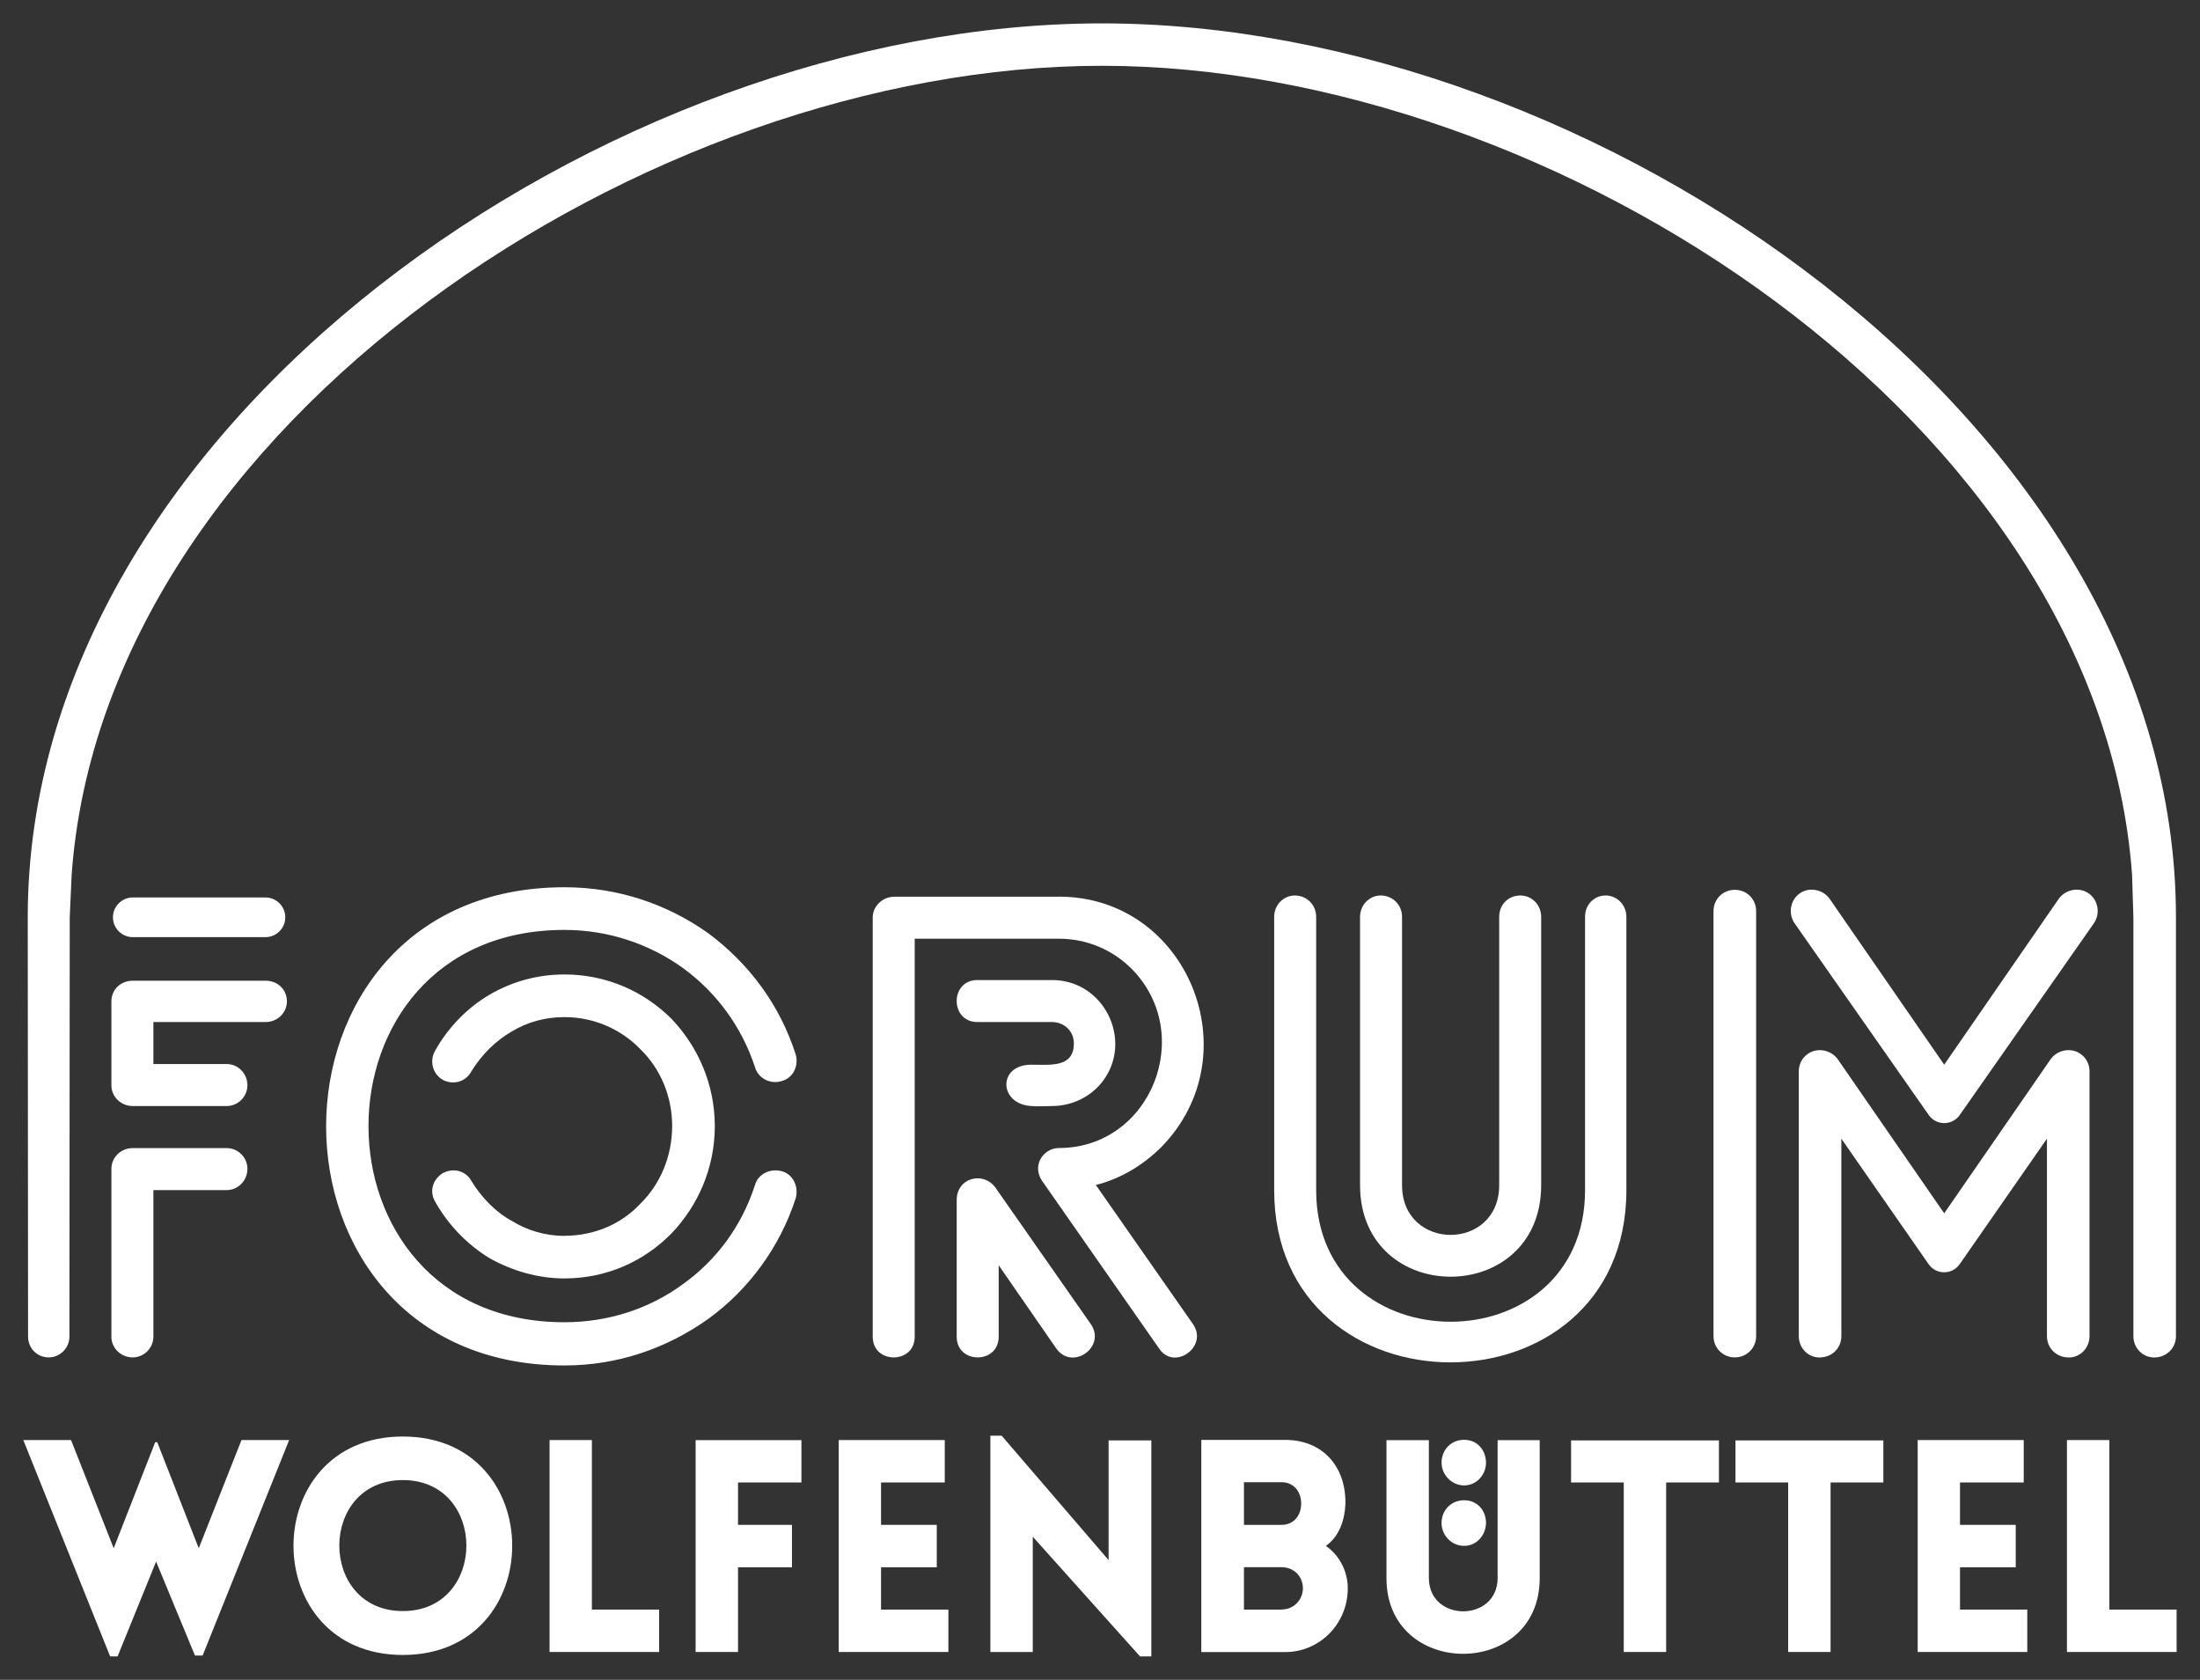
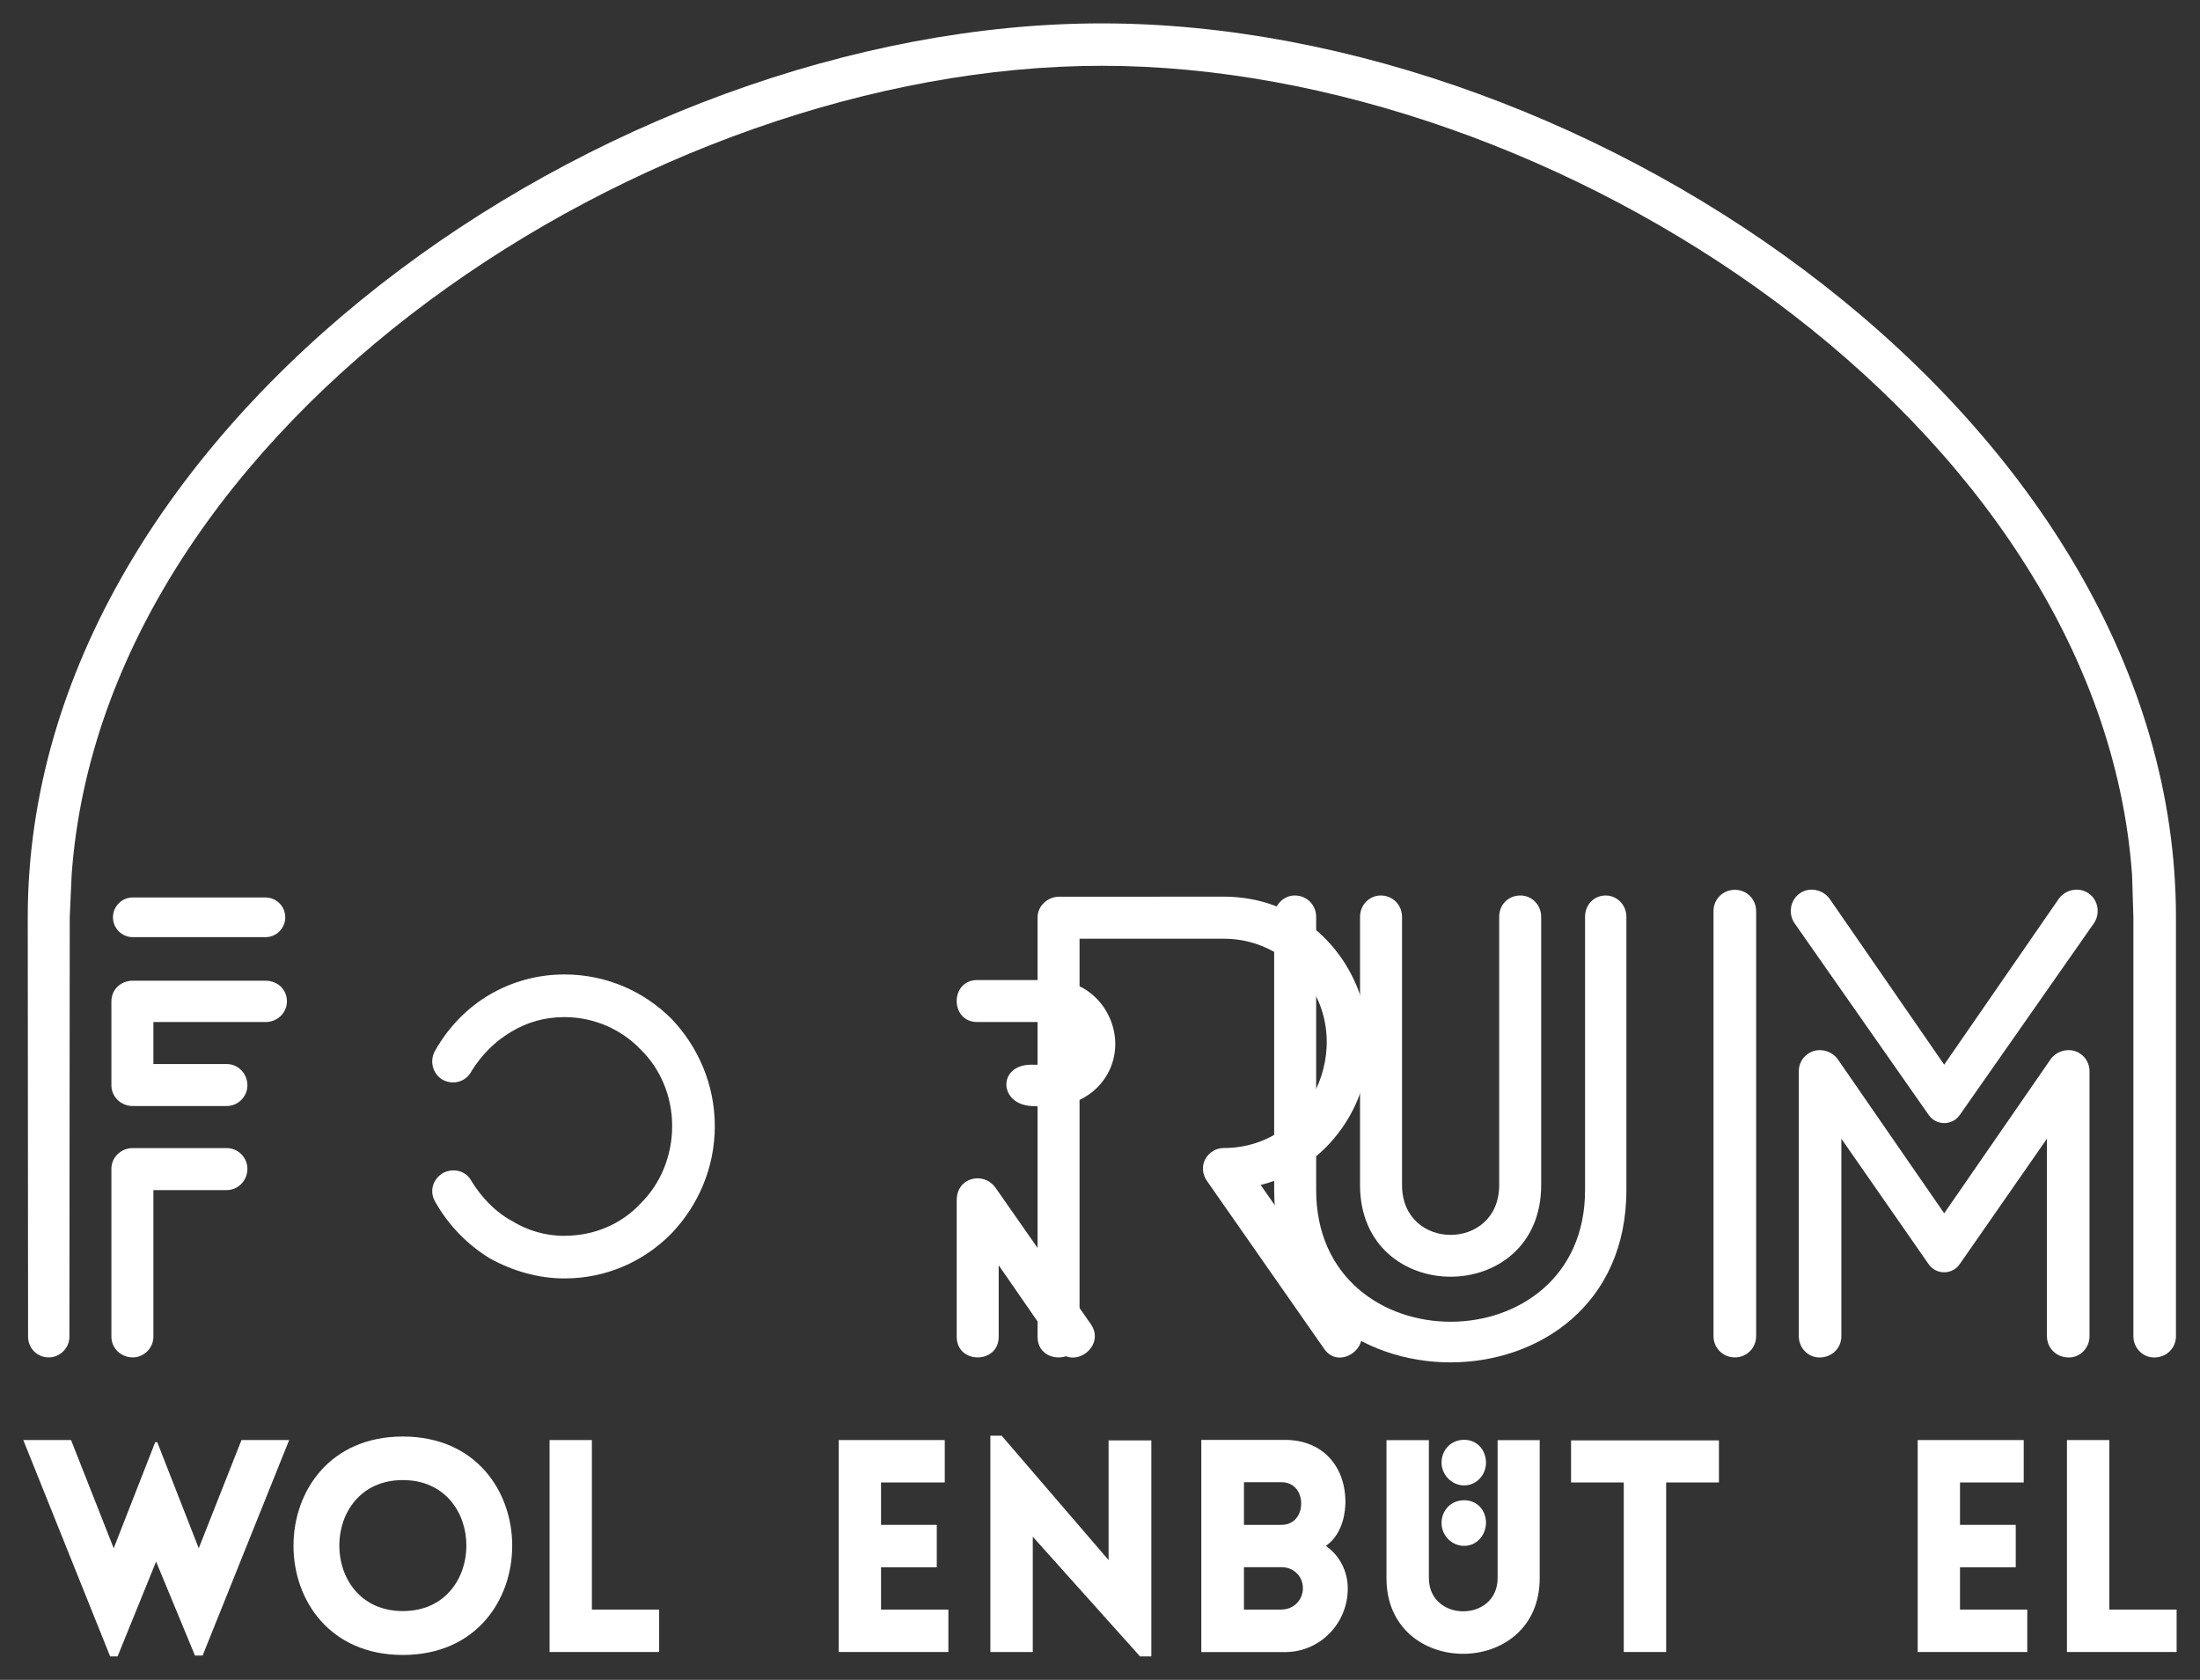
<svg xmlns="http://www.w3.org/2000/svg" id="Ebene_1" data-name="Ebene 1" viewBox="0 0 267.21 204.02">
  <rect x="0" y="0" width="267.21" height="204.02" fill="#333333" stroke="none" />
  <defs>
    <style>      .cls-1 {        fill: none;      }      .cls-2 {        fill: #fff;      }      .cls-3 {        clip-path: url(#clippath);      }    </style>
    <clipPath id="clippath">
      <rect class="cls-1" width="267.21" height="204.02" />
    </clipPath>
  </defs>
  <polygon class="cls-2" points="13.38 201.18 2.83 174.9 8.63 174.9 13.81 188.04 18.85 175.16 19.1 175.16 24.14 188.04 29.33 174.9 35.12 174.9 24.61 201.07 23.68 201.07 18.96 189.66 14.28 201.18 13.38 201.18" />
  <g class="cls-3">
    <path class="cls-2" d="M48.93,174.47c-17.71,0-17.71,26.53,0,26.53s17.71-26.53,0-26.53M48.93,195.67c-10.29,0-10.29-15.91,0-15.91s10.29,15.91,0,15.91" />
    <polygon class="cls-2" points="71.89 174.9 71.89 195.49 80.06 195.49 80.06 200.64 66.75 200.64 66.75 174.9 71.89 174.9" />
-     <polygon class="cls-2" points="89.64 180.05 89.64 185.2 96.19 185.2 96.19 190.35 89.64 190.35 89.64 200.64 84.49 200.64 84.49 174.91 97.34 174.91 97.34 180.05 89.64 180.05" />
    <polygon class="cls-2" points="101.87 200.64 101.87 174.9 114.75 174.9 114.75 180.05 107.01 180.05 107.01 185.2 113.78 185.2 113.78 190.35 107.01 190.35 107.01 195.49 115.19 195.49 115.19 200.64 101.87 200.64" />
    <polygon class="cls-2" points="125.44 200.64 120.29 200.64 120.29 174.37 121.66 174.37 134.65 189.48 134.65 174.94 139.84 174.94 139.84 201.18 138.47 201.18 125.44 186.64 125.44 200.64" />
    <path class="cls-2" d="M161.03,187.76c1.62-1.12,2.3-3.13,2.38-5.07.11-4.54-2.74-7.81-7.31-7.81h-10.19v25.77h10.19c4.17,0,7.6-3.42,7.6-7.74,0-2.02-.97-3.99-2.66-5.15M151.09,180.02h4.57c1.48,0,2.38,1.15,2.38,2.59s-.9,2.59-2.38,2.59h-4.57v-5.18ZM155.66,195.49h-4.57v-5.15h4.57c1.48,0,2.59,1.12,2.59,2.55s-1.12,2.59-2.59,2.59" />
    <path class="cls-2" d="M168.4,191.68v-16.77h5.15v16.74c0,5.4,8.35,5.4,8.35,0v-16.74h5.11v16.77c0,12.24-18.61,12.24-18.61,0" />
    <path class="cls-2" d="M175.09,184.98c0-1.55,1.15-2.77,2.74-2.77s2.66,1.22,2.66,2.77c-.04,1.51-1.15,2.77-2.66,2.77s-2.74-1.26-2.74-2.77" />
    <path class="cls-2" d="M175.09,177.64c0-1.55,1.15-2.77,2.74-2.77s2.63,1.22,2.66,2.77c0,1.48-1.15,2.77-2.66,2.77s-2.74-1.3-2.74-2.77" />
    <polygon class="cls-2" points="197.22 200.64 197.22 180.05 190.82 180.05 190.82 174.94 208.78 174.94 208.78 180.05 202.37 180.05 202.37 200.64 197.22 200.64" />
-     <polygon class="cls-2" points="217.19 200.64 217.19 180.05 210.79 180.05 210.79 174.94 228.75 174.94 228.75 180.05 222.34 180.05 222.34 200.64 217.19 200.64" />
    <polygon class="cls-2" points="232.92 200.64 232.92 174.9 245.8 174.9 245.8 180.05 238.06 180.05 238.06 185.2 244.83 185.2 244.83 190.35 238.06 190.35 238.06 195.49 246.23 195.49 246.23 200.64 232.92 200.64" />
    <polygon class="cls-2" points="256.2 174.9 256.2 195.49 264.37 195.49 264.37 200.64 251.05 200.64 251.05 174.9 256.2 174.9" />
    <path class="cls-2" d="M68.55,150.1c-2.36,0-4.57-.69-6.4-1.83-1.98-1.07-3.65-2.82-4.87-4.8-.68-1.29-2.21-1.67-3.5-.99-1.22.76-1.67,2.21-.91,3.5,1.6,2.82,3.88,5.18,6.62,6.85,2.74,1.52,5.86,2.44,9.06,2.44,5.1,0,9.67-2.06,13.02-5.48,3.2-3.35,5.25-7.92,5.25-13.02s-2.06-9.67-5.25-13.02c-3.35-3.35-7.92-5.4-13.02-5.4-3.2,0-6.32.84-9.06,2.44-2.74,1.6-5.02,3.96-6.62,6.78-.76,1.29-.3,2.89.91,3.58,1.3.68,2.82.23,3.5-1.07,1.22-1.98,2.89-3.65,4.87-4.8,1.9-1.14,4.04-1.75,6.4-1.75,3.65,0,6.93,1.52,9.21,3.88,2.44,2.36,3.88,5.71,3.88,9.36s-1.45,7.08-3.88,9.44c-2.28,2.44-5.56,3.88-9.21,3.88" />
-     <path class="cls-2" d="M94.97,131.29c1.37-.38,2.06-1.83,1.68-3.2-1.9-6.01-5.71-11.11-10.66-14.77-4.95-3.5-10.89-5.56-17.43-5.56-38.6,0-38.6,58.08,0,58.08,6.55,0,12.49-2.13,17.43-5.63,4.95-3.58,8.75-8.76,10.66-14.69.38-1.37-.31-2.89-1.68-3.27-1.37-.38-2.89.3-3.27,1.67-1.6,4.95-4.64,9.13-8.83,12.1-3.96,2.89-8.91,4.57-14.31,4.57-31.74,0-31.74-47.65,0-47.65,5.4,0,10.35,1.75,14.31,4.57,4.19,3.04,7.23,7.23,8.83,12.1.38,1.37,1.9,2.13,3.27,1.68" />
    <path class="cls-2" d="M125.26,129.31c-4.11,0-3.96,4.8,0,5.02.84.08,1.83,0,2.51,0,4.19,0,7.69-3.27,7.69-7.54,0-3.88-3.04-7.76-7.69-7.76h-9.06c-3.35,0-3.35,5.1,0,5.1h9.06c1.45,0,2.66,1.07,2.66,2.59,0,2.97-2.82,2.59-5.18,2.59" />
-     <path class="cls-2" d="M128.61,108.91h-20.02c-1.37,0-2.59,1.14-2.59,2.51v50.93c0,3.35,5.1,3.35,5.1,0v-48.34h17.51c3.43,0,6.55,1.37,8.83,3.65,7.84,7.92,2.36,21.77-8.83,21.77-1.9,0-3.43,2.21-1.9,4.19l14.08,20.17c1.83,2.74,6.01-.23,4.11-2.97l-11.8-16.9c3.04-.76,5.79-2.44,7.99-4.64,10.96-11.27,3.12-30.38-12.48-30.38" />
+     <path class="cls-2" d="M128.61,108.91c-1.37,0-2.59,1.14-2.59,2.51v50.93c0,3.35,5.1,3.35,5.1,0v-48.34h17.51c3.43,0,6.55,1.37,8.83,3.65,7.84,7.92,2.36,21.77-8.83,21.77-1.9,0-3.43,2.21-1.9,4.19l14.08,20.17c1.83,2.74,6.01-.23,4.11-2.97l-11.8-16.9c3.04-.76,5.79-2.44,7.99-4.64,10.96-11.27,3.12-30.38-12.48-30.38" />
    <path class="cls-2" d="M120.84,144.16c-1.45-1.9-4.64-1.14-4.64,1.6v16.59c0,3.35,5.1,3.35,5.1,0v-8.68l7,10.12c1.98,2.74,6.09-.23,4.19-2.97l-11.65-16.67Z" />
    <path class="cls-2" d="M195.03,108.76c-1.45,0-2.51,1.14-2.51,2.59v33.19c0,21.32-32.66,21.32-32.66,0v-33.19c0-1.45-1.14-2.59-2.59-2.59-1.37,0-2.51,1.14-2.51,2.59v33.19c0,27.86,42.78,27.94,42.78,0v-33.19c0-1.45-1.14-2.59-2.51-2.59" />
    <path class="cls-2" d="M167.7,108.76c-1.37,0-2.51,1.14-2.51,2.59v32.58c0,14.84,22,14.84,22,0v-32.58c0-1.45-1.14-2.59-2.51-2.59-1.52,0-2.59,1.14-2.59,2.59v32.58c0,8.07-11.8,8.07-11.8,0v-32.58c0-1.45-1.14-2.59-2.59-2.59" />
    <path class="cls-2" d="M210.71,108.07c-1.45,0-2.59,1.14-2.59,2.59v51.61c0,1.45,1.14,2.59,2.59,2.59s2.59-1.14,2.59-2.59v-51.61c0-1.45-1.14-2.59-2.59-2.59" />
    <path class="cls-2" d="M27.54,139.44h-11.42c-1.45,0-2.59,1.14-2.59,2.51v20.4c0,1.37,1.14,2.51,2.59,2.51,1.37,0,2.51-1.14,2.51-2.51v-17.81h8.91c1.37,0,2.51-1.14,2.51-2.59,0-1.37-1.14-2.51-2.51-2.51" />
    <path class="cls-2" d="M32.26,119.11h-16.14c-1.45,0-2.59,1.07-2.59,2.51v10.2c0,1.37,1.14,2.51,2.59,2.51h11.42c1.37,0,2.51-1.14,2.51-2.51,0-1.45-1.14-2.59-2.51-2.59h-8.91v-5.1h13.63c1.45,0,2.59-1.14,2.59-2.51,0-1.45-1.14-2.51-2.59-2.51" />
    <path class="cls-2" d="M16.13,113.82h16.11c1.33,0,2.41-1.08,2.41-2.41s-1.08-2.41-2.41-2.41h-16.11c-1.33,0-2.41,1.08-2.41,2.41s1.08,2.41,2.41,2.41" />
    <path class="cls-2" d="M133.83,2.84C73.87,2.84,3.37,51.45,3.37,111.41l.04,50.94c0,1.37,1.07,2.51,2.51,2.51,1.37,0,2.51-1.14,2.51-2.51l.04-50.94.23-5.15C12.64,51.38,78.78,7.99,133.83,7.99s121.19,43.4,125.13,98.28l.16,5.15v50.86c0,1.45,1.14,2.59,2.51,2.59,1.52,0,2.66-1.14,2.66-2.59v-50.86c0-59.97-70.5-108.58-130.47-108.58" />
    <path class="cls-2" d="M252.73,128.02c-1.14-.84-2.82-.53-3.65.61l-12.94,18.73-12.94-18.73c-.84-1.14-2.51-1.45-3.65-.61-.69.46-1.07,1.29-1.07,2.06v32.2c0,1.45,1.14,2.59,2.51,2.59,1.52,0,2.66-1.14,2.66-2.59v-23.98l10.6,15.24c.91,1.31,2.86,1.31,3.77,0l10.6-15.24v23.98c0,1.45,1.14,2.59,2.66,2.59,1.37,0,2.51-1.14,2.51-2.59v-32.2c0-.76-.38-1.6-1.07-2.06" />
    <path class="cls-2" d="M253.72,108.53c-1.14-.84-2.82-.53-3.65.61l-13.93,20.17-13.93-20.17c-.84-1.14-2.51-1.45-3.65-.61-1.14.84-1.37,2.44-.61,3.58l16.31,23.31c.92,1.31,2.85,1.31,3.77,0l16.31-23.31c.76-1.14.53-2.74-.61-3.58" />
  </g>
</svg>